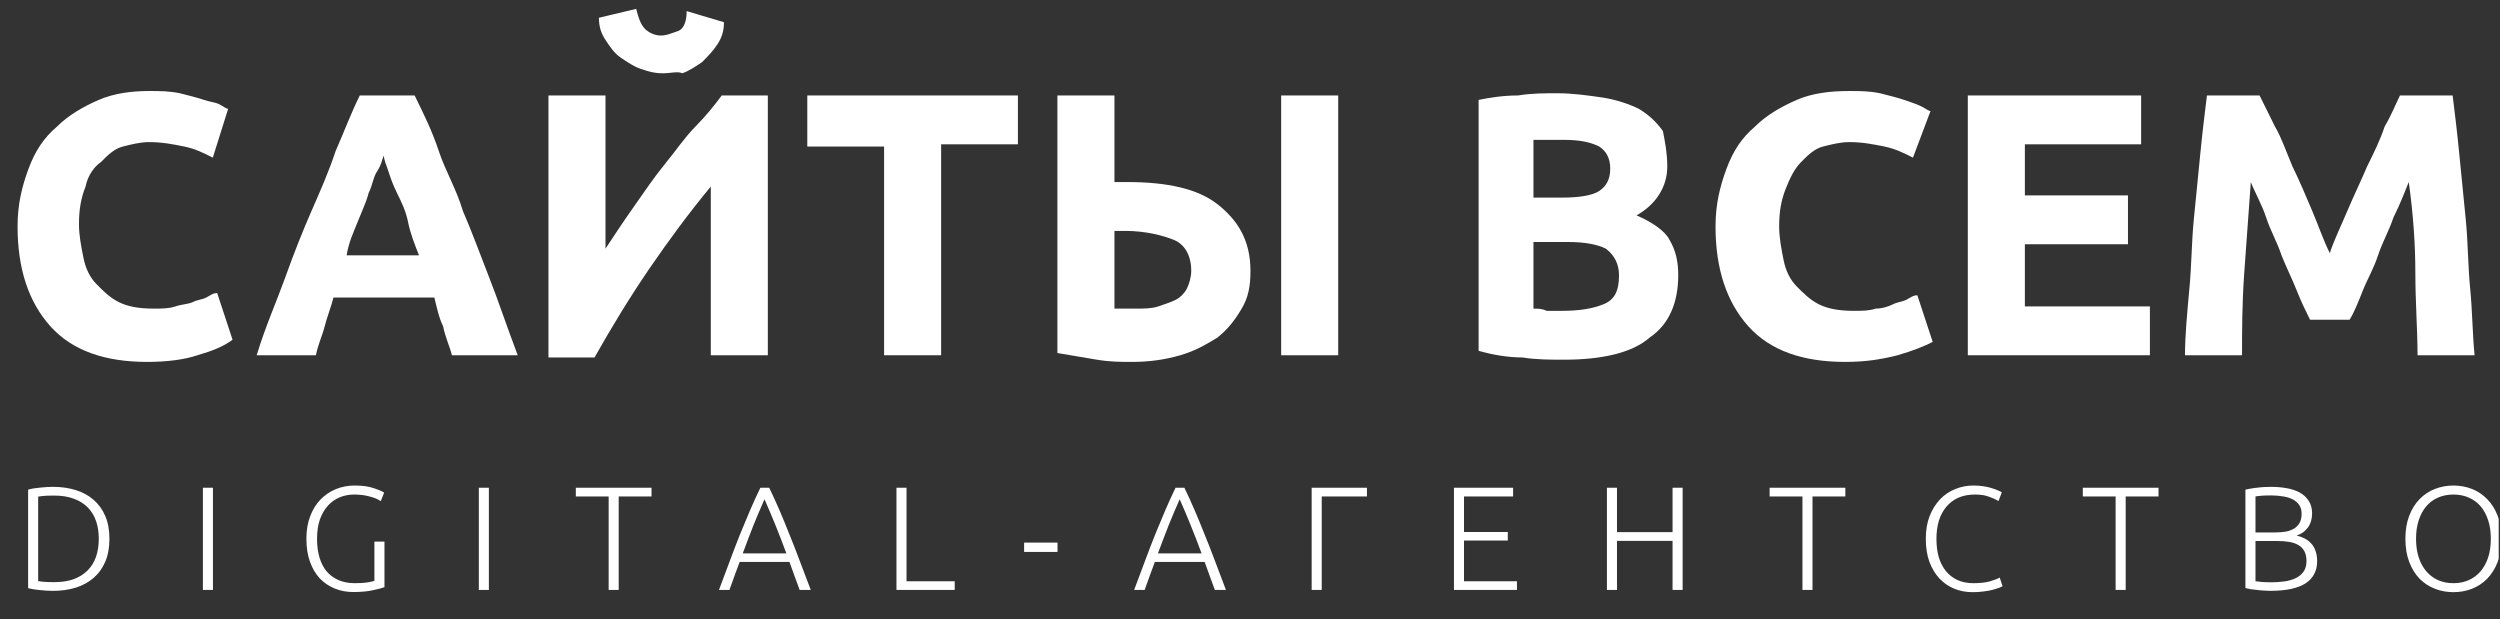
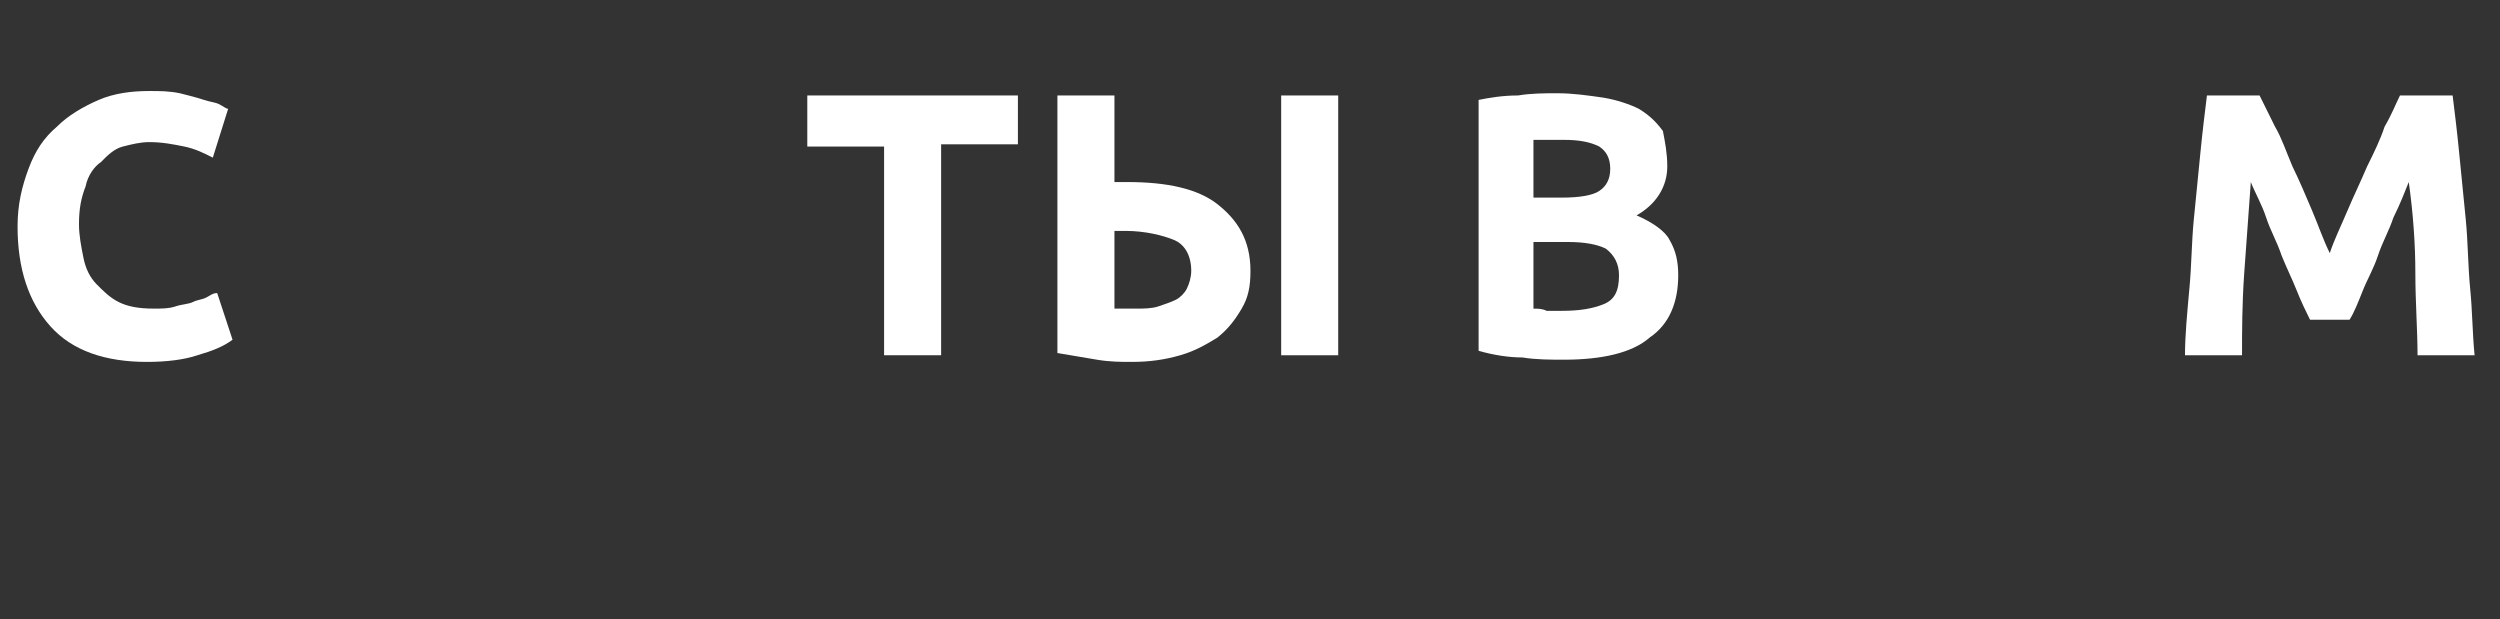
<svg xmlns="http://www.w3.org/2000/svg" width="113" height="28" viewBox="0 0 113 28" fill="none">
  <rect x="0" y="0" width="113" height="28" fill="#333333" stroke="none" />
  <g clip-path="url(#clip0_1300_4511)">
    <path d="M6.644 16.358C4.76 16.358 3.273 15.856 2.281 14.752C1.29 13.648 0.794 12.143 0.794 10.236C0.794 9.233 0.992 8.43 1.29 7.627C1.587 6.824 1.984 6.222 2.579 5.72C3.075 5.218 3.769 4.817 4.463 4.516C5.157 4.215 5.95 4.114 6.743 4.114C7.239 4.114 7.636 4.114 8.132 4.215C8.528 4.315 8.925 4.415 9.222 4.516C9.52 4.616 9.718 4.616 9.917 4.716C10.115 4.817 10.214 4.917 10.313 4.917L9.619 7.125C9.222 6.924 8.826 6.724 8.33 6.623C7.834 6.523 7.338 6.423 6.743 6.423C6.347 6.423 5.95 6.523 5.554 6.623C5.157 6.724 4.859 7.025 4.562 7.326C4.264 7.526 3.967 7.928 3.868 8.43C3.67 8.931 3.57 9.433 3.57 10.136C3.57 10.637 3.67 11.139 3.769 11.641C3.868 12.143 4.066 12.544 4.364 12.845C4.661 13.146 4.959 13.448 5.355 13.648C5.752 13.849 6.248 13.949 6.942 13.949C7.338 13.949 7.636 13.949 7.933 13.849C8.231 13.749 8.528 13.749 8.727 13.648C8.925 13.548 9.123 13.548 9.322 13.448C9.52 13.347 9.619 13.247 9.817 13.247L10.511 15.354C10.115 15.655 9.619 15.856 8.925 16.057C8.33 16.258 7.537 16.358 6.644 16.358Z" fill="white" />
-     <path d="M20.427 16.057C20.328 15.656 20.129 15.255 20.03 14.753C19.832 14.351 19.733 13.85 19.633 13.448H15.072C14.973 13.85 14.775 14.351 14.675 14.753C14.576 15.154 14.378 15.556 14.279 16.057H11.602C11.998 14.753 12.494 13.649 12.891 12.545C13.287 11.441 13.684 10.437 14.081 9.534C14.477 8.631 14.874 7.728 15.171 6.824C15.568 5.921 15.865 5.118 16.262 4.315H18.741C19.137 5.118 19.534 5.921 19.832 6.824C20.129 7.728 20.625 8.53 20.922 9.534C21.319 10.437 21.716 11.541 22.112 12.545C22.509 13.548 22.906 14.753 23.401 16.057H20.427ZM17.353 7.025C17.254 7.226 17.254 7.427 17.055 7.728C16.857 8.029 16.857 8.33 16.659 8.731C16.559 9.133 16.361 9.534 16.163 10.036C15.964 10.538 15.766 10.939 15.667 11.541H18.939C18.741 11.039 18.543 10.538 18.444 10.036C18.344 9.534 18.146 9.133 17.948 8.731C17.749 8.33 17.65 8.029 17.551 7.728C17.452 7.427 17.353 7.226 17.353 7.025Z" fill="white" />
-     <path d="M24.79 16.057V4.315H27.368V11.24C27.765 10.638 28.161 10.036 28.657 9.333C29.153 8.631 29.55 8.029 30.045 7.426C30.541 6.824 30.938 6.222 31.434 5.72C31.93 5.219 32.326 4.717 32.623 4.315H34.706V16.057H32.128V8.43C31.136 9.634 30.244 10.839 29.351 12.143C28.459 13.448 27.666 14.753 26.872 16.158H24.79V16.057ZM29.946 3.312C29.55 3.312 29.252 3.211 28.955 3.111C28.657 3.011 28.36 2.81 28.062 2.609C27.765 2.409 27.567 2.107 27.368 1.806C27.17 1.505 27.071 1.204 27.071 0.803L28.756 0.401C28.855 0.803 28.955 1.104 29.153 1.305C29.351 1.505 29.649 1.606 29.847 1.606C30.145 1.606 30.343 1.505 30.64 1.405C30.938 1.305 31.037 0.903 31.037 0.502L32.723 1.004C32.723 1.405 32.623 1.706 32.425 2.007C32.227 2.308 32.029 2.509 31.731 2.81C31.434 3.011 31.136 3.211 30.839 3.312C30.64 3.211 30.343 3.312 29.946 3.312Z" fill="white" />
    <path d="M46.009 4.315V6.523H42.539V16.057H39.961V6.624H36.49V4.315H46.009Z" fill="white" />
    <path d="M56.521 12.244C56.521 12.946 56.422 13.448 56.124 13.95C55.827 14.452 55.529 14.853 55.033 15.255C54.538 15.556 54.042 15.857 53.348 16.057C52.654 16.258 51.96 16.358 51.166 16.358C50.67 16.358 50.175 16.358 49.58 16.258C48.985 16.158 48.39 16.057 47.795 15.957V4.315H50.373V8.229C50.472 8.229 50.571 8.229 50.67 8.229C50.77 8.229 50.869 8.229 50.968 8.229C52.753 8.229 54.141 8.53 55.033 9.233C55.926 9.935 56.521 10.839 56.521 12.244ZM50.869 10.437C50.77 10.437 50.77 10.437 50.67 10.437C50.571 10.437 50.472 10.437 50.373 10.437V13.95C50.472 13.95 50.67 13.95 50.77 13.95C50.869 13.95 51.067 13.95 51.365 13.95C51.662 13.95 52.059 13.95 52.356 13.85C52.654 13.749 52.951 13.649 53.15 13.548C53.348 13.448 53.546 13.247 53.645 13.047C53.744 12.846 53.844 12.545 53.844 12.244C53.844 11.541 53.546 11.039 53.05 10.839C52.554 10.638 51.761 10.437 50.869 10.437ZM57.909 4.315H60.487V16.057H57.909V4.315Z" fill="white" />
    <path d="M70.7 16.258C70.106 16.258 69.411 16.258 68.817 16.157C68.222 16.157 67.527 16.057 66.833 15.856V4.516C67.329 4.416 67.924 4.315 68.618 4.315C69.213 4.215 69.808 4.215 70.403 4.215C71.097 4.215 71.791 4.315 72.485 4.416C73.08 4.516 73.675 4.717 74.072 4.917C74.568 5.218 74.865 5.519 75.163 5.921C75.261 6.423 75.361 6.925 75.361 7.527C75.361 8.43 74.865 9.233 73.972 9.735C74.667 10.036 75.261 10.437 75.46 10.838C75.757 11.34 75.856 11.842 75.856 12.444C75.856 13.649 75.46 14.652 74.568 15.254C73.775 15.957 72.386 16.258 70.7 16.258ZM69.312 8.932H70.602C71.395 8.932 71.99 8.831 72.287 8.631C72.584 8.43 72.783 8.129 72.783 7.627C72.783 7.125 72.584 6.824 72.287 6.623C71.89 6.423 71.395 6.322 70.7 6.322C70.502 6.322 70.204 6.322 70.006 6.322C69.808 6.322 69.51 6.322 69.312 6.322V8.932ZM69.312 10.939V13.95C69.51 13.95 69.709 13.95 69.907 14.05C70.106 14.05 70.403 14.05 70.602 14.05C71.395 14.05 71.99 13.95 72.485 13.749C72.981 13.548 73.179 13.147 73.179 12.444C73.179 11.942 72.981 11.541 72.584 11.24C72.188 11.039 71.593 10.939 70.899 10.939H69.312Z" fill="white" />
-     <path d="M83.392 16.358C81.508 16.358 80.021 15.856 79.029 14.752C78.038 13.648 77.542 12.143 77.542 10.236C77.542 9.233 77.74 8.43 78.038 7.627C78.335 6.824 78.731 6.222 79.327 5.72C79.822 5.218 80.517 4.817 81.211 4.516C81.905 4.215 82.698 4.114 83.591 4.114C84.087 4.114 84.483 4.114 84.979 4.215C85.375 4.315 85.772 4.415 86.069 4.516C86.367 4.616 86.664 4.716 86.863 4.817C87.061 4.917 87.16 5.017 87.26 5.017L86.466 7.125C86.069 6.924 85.673 6.724 85.177 6.623C84.681 6.523 84.186 6.423 83.591 6.423C83.194 6.423 82.797 6.523 82.4 6.623C82.004 6.724 81.707 7.025 81.409 7.326C81.111 7.627 80.913 8.028 80.715 8.53C80.517 9.032 80.418 9.534 80.418 10.236C80.418 10.738 80.517 11.24 80.615 11.742C80.715 12.243 80.913 12.645 81.211 12.946C81.508 13.247 81.806 13.548 82.202 13.749C82.599 13.949 83.095 14.05 83.788 14.05C84.186 14.05 84.483 14.05 84.78 13.949C85.078 13.949 85.375 13.849 85.573 13.749C85.772 13.648 85.971 13.648 86.168 13.548C86.367 13.448 86.466 13.347 86.664 13.347L87.359 15.455C86.962 15.655 86.466 15.856 85.772 16.057C84.979 16.258 84.284 16.358 83.392 16.358Z" fill="white" />
-     <path d="M88.945 16.057V4.315H96.779V6.523H91.524V8.832H96.184V11.04H91.524V13.85H97.175V16.057H88.945Z" fill="white" />
    <path d="M102.133 4.315C102.332 4.717 102.53 5.118 102.828 5.72C103.125 6.222 103.323 6.824 103.621 7.527C103.918 8.129 104.216 8.832 104.513 9.534C104.81 10.237 105.009 10.839 105.306 11.441C105.505 10.839 105.802 10.237 106.1 9.534C106.397 8.832 106.694 8.229 106.992 7.527C107.29 6.925 107.587 6.323 107.786 5.72C108.083 5.219 108.281 4.717 108.479 4.315H110.859C110.959 5.118 111.058 5.921 111.156 6.925C111.256 7.928 111.355 8.932 111.454 9.936C111.553 10.939 111.553 12.043 111.652 13.047C111.752 14.05 111.752 15.054 111.851 16.057H109.273C109.273 14.953 109.174 13.649 109.174 12.344C109.174 11.04 109.074 9.634 108.876 8.229C108.678 8.731 108.479 9.233 108.182 9.835C107.983 10.437 107.686 10.939 107.488 11.541C107.29 12.143 106.992 12.645 106.794 13.147C106.595 13.649 106.397 14.15 106.199 14.452H104.414C104.216 14.05 104.017 13.649 103.819 13.147C103.621 12.645 103.323 12.043 103.125 11.541C102.927 10.939 102.629 10.437 102.431 9.835C102.233 9.233 101.935 8.731 101.737 8.229C101.637 9.634 101.538 10.939 101.439 12.344C101.34 13.749 101.34 14.953 101.34 16.057H98.762C98.762 15.154 98.861 14.15 98.96 13.047C99.059 12.043 99.059 10.939 99.159 9.936C99.258 8.932 99.357 7.928 99.456 6.925C99.555 5.921 99.655 5.118 99.754 4.315H102.133Z" fill="white" />
-     <path d="M4.946 24.353C4.946 24.748 4.884 25.093 4.759 25.386C4.634 25.68 4.458 25.924 4.231 26.12C4.008 26.315 3.741 26.462 3.429 26.56C3.117 26.657 2.774 26.706 2.4 26.706C2.213 26.706 2.017 26.695 1.812 26.673C1.607 26.655 1.426 26.626 1.271 26.586V22.133C1.426 22.088 1.607 22.057 1.812 22.04C2.017 22.017 2.213 22.006 2.4 22.006C2.774 22.006 3.117 22.055 3.429 22.153C3.741 22.251 4.008 22.397 4.231 22.593C4.458 22.788 4.634 23.033 4.759 23.326C4.884 23.62 4.946 23.962 4.946 24.353ZM1.725 26.266C1.752 26.271 1.819 26.28 1.925 26.293C2.037 26.306 2.213 26.313 2.453 26.313C2.788 26.313 3.079 26.268 3.329 26.18C3.578 26.086 3.788 25.955 3.957 25.786C4.126 25.617 4.253 25.413 4.338 25.173C4.423 24.928 4.465 24.655 4.465 24.353C4.465 24.051 4.423 23.78 4.338 23.54C4.253 23.3 4.126 23.095 3.957 22.926C3.788 22.757 3.578 22.628 3.329 22.54C3.079 22.446 2.788 22.4 2.453 22.4C2.213 22.4 2.037 22.406 1.925 22.42C1.819 22.433 1.752 22.442 1.725 22.446V26.266ZM9.171 22.046H9.625V26.666H9.171V22.046ZM16.923 24.48H17.378V26.54C17.293 26.575 17.126 26.62 16.876 26.673C16.631 26.731 16.328 26.76 15.968 26.76C15.665 26.76 15.384 26.706 15.126 26.6C14.867 26.493 14.642 26.34 14.45 26.14C14.263 25.935 14.116 25.684 14.009 25.386C13.902 25.084 13.849 24.74 13.849 24.353C13.849 23.966 13.907 23.624 14.023 23.326C14.139 23.024 14.295 22.773 14.491 22.573C14.691 22.369 14.923 22.213 15.186 22.106C15.448 22 15.729 21.946 16.028 21.946C16.371 21.946 16.654 21.984 16.876 22.06C17.099 22.131 17.262 22.2 17.364 22.266L17.211 22.653C17.086 22.564 16.916 22.493 16.703 22.44C16.489 22.382 16.257 22.353 16.008 22.353C15.776 22.353 15.558 22.395 15.353 22.48C15.148 22.564 14.97 22.691 14.818 22.86C14.667 23.029 14.546 23.237 14.457 23.486C14.373 23.735 14.33 24.024 14.33 24.353C14.33 24.66 14.366 24.937 14.437 25.186C14.508 25.431 14.615 25.642 14.758 25.82C14.905 25.993 15.085 26.126 15.299 26.22C15.513 26.313 15.76 26.36 16.041 26.36C16.268 26.36 16.458 26.349 16.609 26.326C16.765 26.3 16.87 26.275 16.923 26.253V24.48ZM21.643 22.046H22.097V26.666H21.643V22.046ZM29.449 22.046V22.44H27.965V26.666H27.511V22.44H26.027V22.046H29.449ZM36.145 26.666C36.061 26.44 35.981 26.222 35.905 26.013C35.829 25.804 35.756 25.6 35.684 25.4H33.432C33.357 25.6 33.281 25.804 33.205 26.013C33.129 26.222 33.051 26.44 32.971 26.666H32.497C32.675 26.186 32.842 25.74 32.998 25.326C33.154 24.909 33.305 24.515 33.452 24.146C33.604 23.773 33.753 23.415 33.9 23.073C34.047 22.731 34.203 22.389 34.368 22.046H34.769C34.934 22.389 35.09 22.731 35.237 23.073C35.384 23.415 35.531 23.773 35.678 24.146C35.829 24.515 35.983 24.909 36.139 25.326C36.295 25.74 36.464 26.186 36.647 26.666H36.145ZM34.555 22.566C34.386 22.948 34.221 23.337 34.06 23.733C33.905 24.128 33.742 24.555 33.573 25.013H35.544C35.375 24.555 35.21 24.128 35.05 23.733C34.889 23.337 34.724 22.948 34.555 22.566ZM43.153 26.273V26.666H40.52V22.046H40.975V26.273H43.153ZM46.29 24.526H47.8V24.946H46.29V24.526ZM54.912 26.666C54.828 26.44 54.747 26.222 54.672 26.013C54.596 25.804 54.522 25.6 54.451 25.4H52.199C52.123 25.6 52.047 25.804 51.972 26.013C51.896 26.222 51.818 26.44 51.738 26.666H51.263C51.442 26.186 51.609 25.74 51.765 25.326C51.92 24.909 52.072 24.515 52.219 24.146C52.37 23.773 52.52 23.415 52.667 23.073C52.814 22.731 52.97 22.389 53.135 22.046H53.535C53.7 22.389 53.856 22.731 54.003 23.073C54.15 23.415 54.297 23.773 54.444 24.146C54.596 24.515 54.75 24.909 54.906 25.326C55.062 25.74 55.231 26.186 55.413 26.666H54.912ZM53.322 22.566C53.152 22.948 52.987 23.337 52.827 23.733C52.671 24.128 52.509 24.555 52.339 25.013H54.311C54.142 24.555 53.977 24.128 53.816 23.733C53.656 23.337 53.491 22.948 53.322 22.566ZM61.786 22.046V22.44H59.742V26.666H59.287V22.046H61.786ZM65.719 26.666V22.046H68.392V22.44H66.173V24.046H68.152V24.433H66.173V26.273H68.566V26.666H65.719ZM75.6 22.046H76.055V26.666H75.6V24.446H73.088V26.666H72.633V22.046H73.088V24.053H75.6V22.046ZM83.409 22.046V22.44H81.925V26.666H81.471V22.44H79.987V22.046H83.409ZM89.157 26.766C88.859 26.766 88.581 26.713 88.322 26.606C88.068 26.5 87.846 26.344 87.654 26.14C87.467 25.935 87.318 25.684 87.206 25.386C87.099 25.084 87.046 24.74 87.046 24.353C87.046 23.966 87.104 23.624 87.219 23.326C87.34 23.024 87.498 22.771 87.694 22.566C87.89 22.362 88.118 22.209 88.376 22.106C88.634 22 88.903 21.946 89.184 21.946C89.358 21.946 89.516 21.957 89.659 21.98C89.802 22.002 89.926 22.031 90.033 22.066C90.14 22.097 90.231 22.131 90.307 22.166C90.383 22.197 90.441 22.226 90.481 22.253L90.334 22.646C90.223 22.58 90.08 22.515 89.906 22.453C89.737 22.386 89.525 22.353 89.271 22.353C88.982 22.353 88.728 22.402 88.509 22.5C88.295 22.597 88.115 22.735 87.968 22.913C87.821 23.091 87.71 23.302 87.634 23.546C87.563 23.791 87.527 24.062 87.527 24.36C87.527 24.666 87.563 24.944 87.634 25.193C87.71 25.437 87.819 25.646 87.961 25.82C88.104 25.993 88.278 26.126 88.483 26.22C88.692 26.313 88.93 26.36 89.198 26.36C89.492 26.36 89.737 26.333 89.933 26.28C90.133 26.222 90.285 26.164 90.387 26.106L90.514 26.493C90.483 26.515 90.43 26.542 90.354 26.573C90.278 26.6 90.183 26.628 90.066 26.66C89.951 26.691 89.817 26.715 89.665 26.733C89.514 26.755 89.345 26.766 89.157 26.766ZM97.565 22.046V22.44H96.081V26.666H95.626V22.44H94.143V22.046H97.565ZM102.603 26.706C102.527 26.706 102.438 26.702 102.335 26.693C102.237 26.689 102.135 26.68 102.028 26.666C101.925 26.657 101.828 26.646 101.734 26.633C101.64 26.615 101.56 26.597 101.493 26.58V22.133C101.574 22.111 101.663 22.093 101.761 22.08C101.858 22.062 101.959 22.049 102.061 22.04C102.168 22.026 102.271 22.017 102.369 22.013C102.471 22.009 102.565 22.006 102.65 22.006C102.899 22.006 103.135 22.026 103.358 22.066C103.585 22.106 103.783 22.173 103.953 22.266C104.122 22.36 104.255 22.484 104.354 22.64C104.456 22.791 104.507 22.98 104.507 23.206C104.507 23.455 104.443 23.669 104.314 23.846C104.189 24.02 104.02 24.14 103.806 24.206C103.939 24.237 104.062 24.282 104.173 24.34C104.284 24.397 104.382 24.473 104.467 24.566C104.552 24.655 104.616 24.766 104.661 24.9C104.71 25.029 104.735 25.184 104.735 25.366C104.735 25.802 104.561 26.135 104.213 26.366C103.866 26.593 103.329 26.706 102.603 26.706ZM101.948 24.453V26.273C102.015 26.282 102.115 26.293 102.249 26.306C102.382 26.315 102.518 26.32 102.656 26.32C102.861 26.32 103.059 26.306 103.251 26.28C103.447 26.253 103.619 26.204 103.766 26.133C103.913 26.062 104.03 25.964 104.12 25.84C104.209 25.715 104.253 25.555 104.253 25.36C104.253 25.182 104.222 25.035 104.16 24.92C104.097 24.8 104.008 24.706 103.893 24.64C103.776 24.569 103.634 24.52 103.465 24.493C103.3 24.466 103.115 24.453 102.91 24.453H101.948ZM101.948 24.066H102.83C102.994 24.066 103.151 24.055 103.298 24.033C103.445 24.006 103.572 23.962 103.679 23.9C103.79 23.833 103.877 23.746 103.939 23.64C104.002 23.529 104.033 23.389 104.033 23.22C104.033 23.069 104 22.942 103.933 22.84C103.866 22.733 103.77 22.646 103.645 22.58C103.525 22.513 103.38 22.466 103.211 22.44C103.041 22.409 102.854 22.393 102.65 22.393C102.485 22.393 102.344 22.397 102.229 22.406C102.117 22.415 102.023 22.426 101.948 22.44V24.066ZM113.068 24.353C113.068 24.748 113.009 25.097 112.894 25.4C112.778 25.702 112.62 25.955 112.419 26.16C112.223 26.36 111.994 26.511 111.731 26.613C111.468 26.715 111.19 26.766 110.896 26.766C110.602 26.766 110.323 26.715 110.06 26.613C109.797 26.511 109.566 26.36 109.365 26.16C109.169 25.955 109.013 25.702 108.897 25.4C108.781 25.097 108.724 24.748 108.724 24.353C108.724 23.957 108.781 23.611 108.897 23.313C109.013 23.011 109.169 22.76 109.365 22.56C109.566 22.355 109.797 22.202 110.06 22.1C110.323 21.997 110.602 21.946 110.896 21.946C111.19 21.946 111.468 21.997 111.731 22.1C111.994 22.202 112.223 22.355 112.419 22.56C112.62 22.76 112.778 23.011 112.894 23.313C113.009 23.611 113.068 23.957 113.068 24.353ZM112.586 24.353C112.586 24.042 112.546 23.764 112.466 23.52C112.386 23.271 112.272 23.06 112.125 22.886C111.978 22.713 111.8 22.582 111.591 22.493C111.385 22.4 111.154 22.353 110.896 22.353C110.637 22.353 110.403 22.4 110.194 22.493C109.989 22.582 109.813 22.713 109.666 22.886C109.519 23.06 109.405 23.271 109.325 23.52C109.245 23.764 109.205 24.042 109.205 24.353C109.205 24.664 109.245 24.944 109.325 25.193C109.405 25.437 109.519 25.646 109.666 25.82C109.813 25.993 109.989 26.126 110.194 26.22C110.403 26.313 110.637 26.36 110.896 26.36C111.154 26.36 111.385 26.313 111.591 26.22C111.8 26.126 111.978 25.993 112.125 25.82C112.272 25.646 112.386 25.437 112.466 25.193C112.546 24.944 112.586 24.664 112.586 24.353Z" fill="white" />
  </g>
  <defs>
    <clipPath id="clip0_1300_4511">
      <rect width="112.941" height="28" fill="white" />
    </clipPath>
  </defs>
</svg>